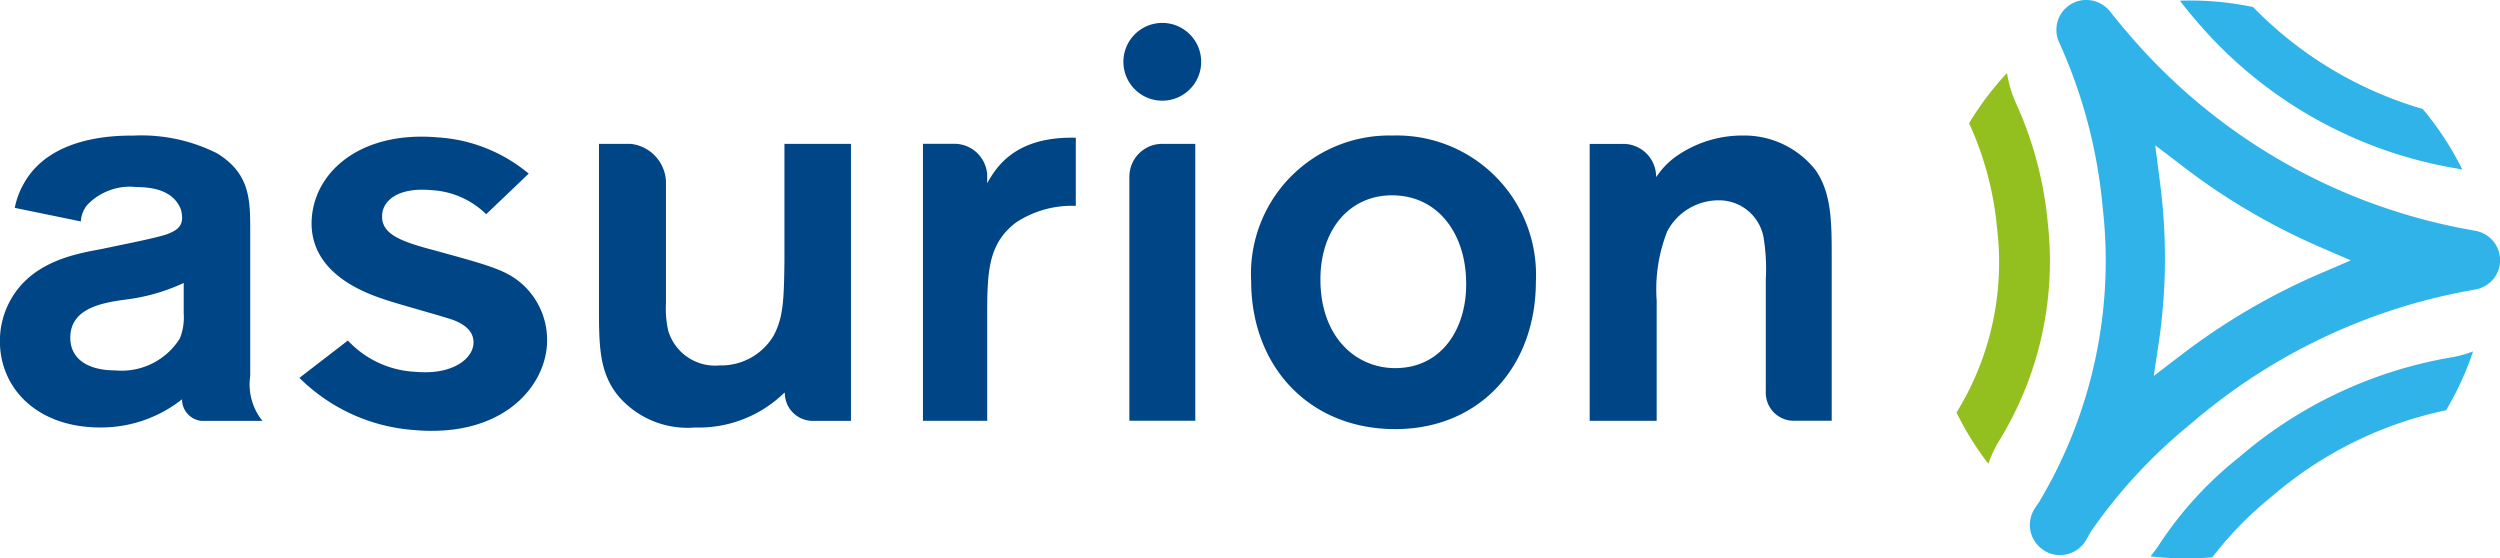
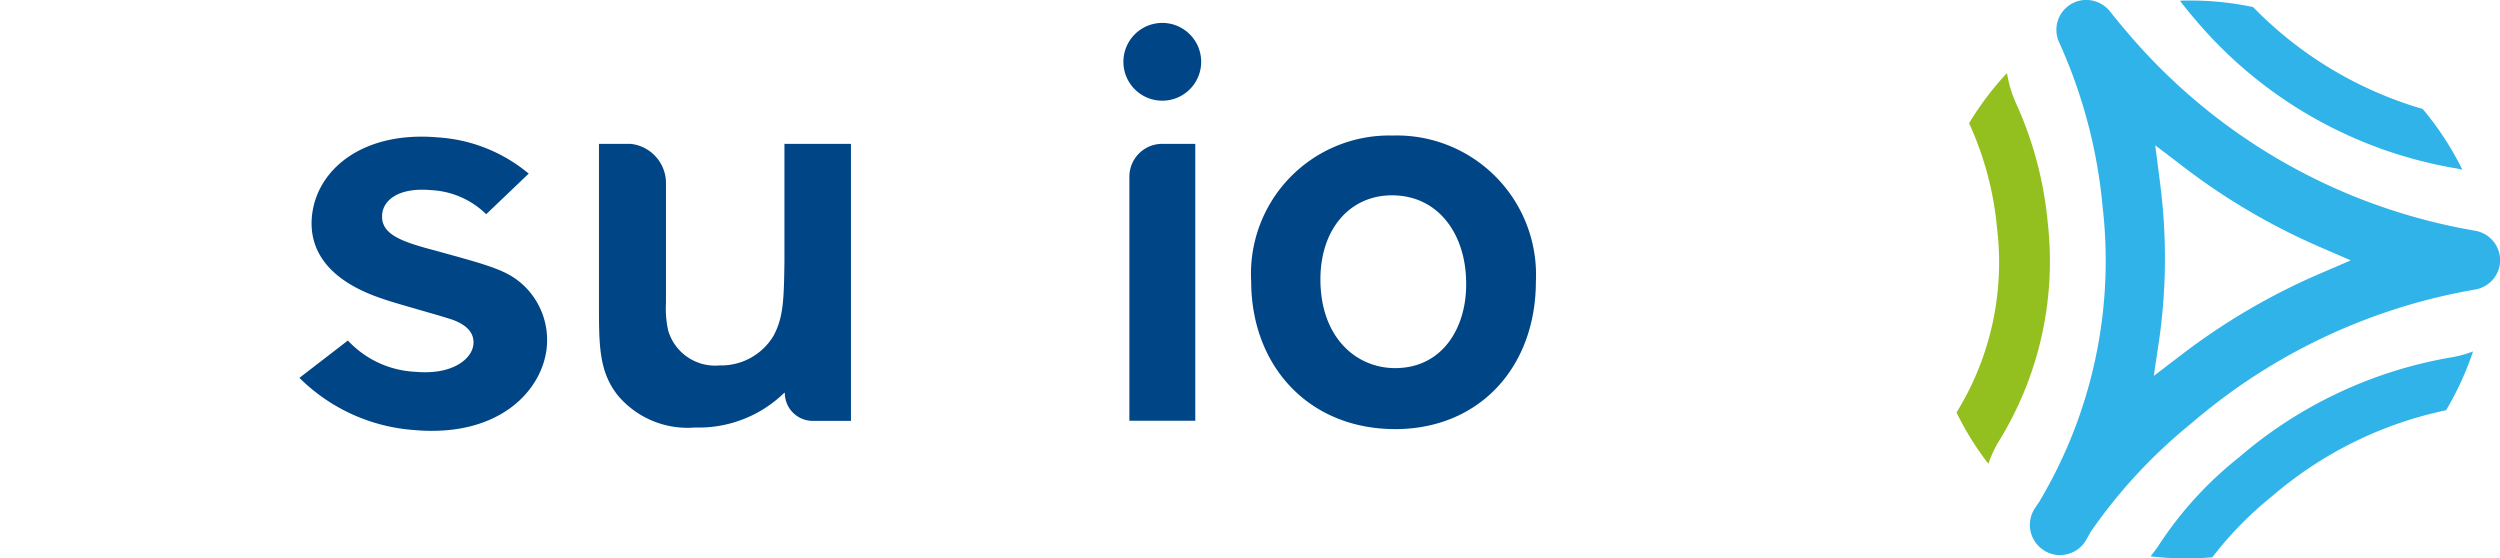
<svg xmlns="http://www.w3.org/2000/svg" width="131.144" height="29.293" viewBox="0 0 131.144 29.293">
  <g id="asurion" transform="translate(-16.959 -13.563)">
    <path id="Path_67798" data-name="Path 67798" d="M191.426,53.133v6.159c-.027,2.035-.057,2.962-.58,3.922a3.2,3.2,0,0,1-2.819,1.541,2.566,2.566,0,0,1-2.7-1.831,5.323,5.323,0,0,1-.116-1.452v-6.36a2.074,2.074,0,0,0-1.853-1.979h-1.662v8.4c0,2.18,0,3.544.988,4.793a4.772,4.772,0,0,0,4.038,1.686,6.435,6.435,0,0,0,4.706-1.831v.014h.017a1.468,1.468,0,0,0,1.416,1.469h2.054V53.133Z" transform="translate(-133.317 -32.023)" fill="#004586" />
    <path id="Path_67799" data-name="Path 67799" d="M330.034,21.905a2.04,2.04,0,1,1-2.04-2.04,2.041,2.041,0,0,1,2.04,2.04" transform="translate(-250.064 -5.1)" fill="#004586" />
-     <path id="Path_67800" data-name="Path 67800" d="M26.51,64.677h0s0,0,0,0c0,.037,0,.091.007.155a1.135,1.135,0,0,0,.995.978h3.212a3.052,3.052,0,0,1-.639-2.354v-7.7c0-1.57-.03-2.936-1.743-3.982a8.836,8.836,0,0,0-4.358-.929c-.931,0-4.387,0-5.781,2.528a4.143,4.143,0,0,0-.469,1.264l3.466.711a1.47,1.47,0,0,1,.342-.872,3.1,3.1,0,0,1,2.588-.929c1.492,0,2.082.568,2.317,1.172.226.841-.152,1.091-.8,1.327-.7.2-1.436.354-3.552.786-1.395.26-3.634.725-4.677,2.817a4.4,4.4,0,0,0-.464,1.976c0,2.5,1.974,4.532,5.257,4.532A6.842,6.842,0,0,0,26.51,64.677ZM23,63.163c-1.4,0-2.354-.58-2.354-1.715,0-1.541,1.656-1.831,2.9-2a10.043,10.043,0,0,0,3.05-.872v1.6a2.956,2.956,0,0,1-.2,1.307A3.607,3.607,0,0,1,23,63.163" transform="translate(0 -30.17)" fill="#004586" />
    <path id="Path_67801" data-name="Path 67801" d="M368.514,50.843a7.25,7.25,0,0,0-7.41,7.641c0,4.446,3.022,7.759,7.555,7.759,4.389,0,7.38-3.225,7.38-7.759a7.306,7.306,0,0,0-7.525-7.641m.145,12.2c-2.092,0-3.923-1.656-3.923-4.65,0-2.673,1.57-4.414,3.75-4.414,2.441,0,3.836,2.033,3.892,4.444.089,2.411-1.19,4.62-3.718,4.62" transform="translate(-278.511 -30.17)" fill="#004586" />
    <path id="Path_67802" data-name="Path 67802" d="M111.089,58.959c-.863-.8-1.691-1.022-4.652-1.838-1.822-.479-2.87-.863-2.779-1.905.066-.752.882-1.409,2.531-1.266a4.43,4.43,0,0,1,2.925,1.265l2.232-2.13c-.039-.03-.074-.062-.116-.093a8.234,8.234,0,0,0-4.652-1.807c-3.964-.347-6.392,1.715-6.608,4.175-.115,1.3.362,3.185,3.736,4.3.507.189,2.843.831,3.325.991.455.128,1.5.464,1.413,1.389-.061.723-1.035,1.618-3.031,1.443a5.168,5.168,0,0,1-3.554-1.642L99.317,63.8a9.5,9.5,0,0,0,6.033,2.738c4.487.394,6.748-2.119,6.945-4.379a3.943,3.943,0,0,0-1.206-3.2" transform="translate(-66.651 -30.415)" fill="#004586" />
-     <path id="Path_67803" data-name="Path 67803" d="M274.193,53.822v-.455a1.729,1.729,0,0,0-1.649-1.609h-1.72V66.287h3.369V60.912c0-2.411.027-3.895,1.511-5.026a5.318,5.318,0,0,1,3.138-.872V51.44c-3.252-.086-4.213,1.629-4.648,2.382" transform="translate(-205.449 -30.651)" fill="#004586" />
    <path id="Path_67804" data-name="Path 67804" d="M329.247,53.133a1.725,1.725,0,0,0-1.656,1.723h0v12.8h3.458V53.133Z" transform="translate(-251.388 -32.023)" fill="#004586" />
-     <path id="Path_67805" data-name="Path 67805" d="M465.991,52.586a4.762,4.762,0,0,0-3.807-1.743,6.027,6.027,0,0,0-3.338,1.017,4.041,4.041,0,0,0-1.137,1.135v0l0,.01h-.025a1.727,1.727,0,0,0-1.658-1.723h-1.828V65.807h3.514V59.5a8.316,8.316,0,0,1,.553-3.63,3.049,3.049,0,0,1,2.674-1.629,2.373,2.373,0,0,1,2.381,1.947,10.258,10.258,0,0,1,.116,2.209v5.968a1.469,1.469,0,0,0,1.415,1.44h2.043V57.265c0-1.888,0-3.458-.9-4.679" transform="translate(-353.848 -30.17)" fill="#004586" />
    <g id="Group_76071" data-name="Group 76071" transform="translate(119.593 13.563)">
      <path id="Path_67806" data-name="Path 67806" d="M556.683,54.033a15.586,15.586,0,0,1-1.551-2.516l-.022-.04.022-.042a14.98,14.98,0,0,0,2.1-9.67,16.779,16.779,0,0,0-1.425-5.384l-.039-.084.024-.04a16.006,16.006,0,0,1,1.843-2.462l.122-.13.032.174a6.253,6.253,0,0,0,.455,1.438,19.406,19.406,0,0,1,1.652,6.242,17.978,17.978,0,0,1-2.6,11.517,6.061,6.061,0,0,0-.46.975l-.056.15Z" transform="translate(-555.11 -29.832)" fill="#93c01f" />
      <path id="Path_67807" data-name="Path 67807" d="M610.353,121.09a16.351,16.351,0,0,1-1.7-.091l-.159-.019.1-.125a6.028,6.028,0,0,0,.389-.543,19.4,19.4,0,0,1,4.149-4.522,22.989,22.989,0,0,1,10.959-5.215l.044-.008a6.133,6.133,0,0,0,1.106-.273l.169-.061-.057.172a16.035,16.035,0,0,1-1.335,2.878l-.02.035-.039.007a20.4,20.4,0,0,0-9.086,4.5,18.8,18.8,0,0,0-3.113,3.173l-.025.035-.039,0c-.455.04-.909.059-1.349.059" transform="translate(-598.316 -91.797)" fill="#2fb3e8" />
      <path id="Path_67808" data-name="Path 67808" d="M631.2,22.516c-.077-.015-.158-.029-.236-.042a22.872,22.872,0,0,1-13.627-7.823c-.207-.241-.425-.506-.648-.787l-.128-.164.181-.017c.12,0,.251,0,.384,0a15.99,15.99,0,0,1,3.242.337l.027.005.019.019a20.352,20.352,0,0,0,8.858,5.321l.025.008.017.022a15.906,15.906,0,0,1,1.981,3l.079.164Z" transform="translate(-604.84 -13.656)" fill="#2fb3e8" />
      <path id="Path_67809" data-name="Path 67809" d="M576.871,42.684a1.562,1.562,0,0,1-.787-.212l-.093-.061c-.025-.018-.045-.034-.067-.047a1.575,1.575,0,0,1-.395-2.108c.066-.1.132-.2.2-.3l.076-.111.008-.022A24.663,24.663,0,0,0,579.1,24.4a26.753,26.753,0,0,0-2.283-8.624A1.564,1.564,0,0,1,577.6,13.7a1.5,1.5,0,0,1,.641-.14,1.582,1.582,0,0,1,.769.2l.027.015.078.049c.025.019.044.03.064.044l.029.022a1.506,1.506,0,0,1,.287.28c.288.363.577.715.86,1.045a30.653,30.653,0,0,0,18.284,10.45l.069.015a1.1,1.1,0,0,1,.145.039,1.568,1.568,0,0,1,1.1,1.487.9.9,0,0,1-.007.14l-.01.108-.012.061a1.106,1.106,0,0,1-.029.116l-.007.027a.786.786,0,0,1-.036.1c-.024.059-.039.094-.056.128l-.01.02c-.017.037-.037.069-.054.1l-.017.025c-.02.032-.037.062-.057.089l-.023.029a.764.764,0,0,1-.061.078c0,.005-.071.076-.088.093s-.079.074-.1.088-.046.039-.068.054l-.023.017c-.042.031-.071.049-.1.066l-.027.014a.976.976,0,0,1-.1.054l-.022.012-.106.046c-.054.018-.091.03-.132.042s-.091.024-.128.031l-.074.013a30.84,30.84,0,0,0-14.834,7,27.41,27.41,0,0,0-5.294,5.7l-.02.034-.1.184c-.044.078-.086.154-.132.229a1.57,1.57,0,0,1-1.352.774m5.224-19.651c.054.425.094.765.123,1.072a30.307,30.307,0,0,1-.155,7.3l-.281,1.882,1.512-1.153a34.164,34.164,0,0,1,7.179-4.2l1.644-.707-1.644-.712a33.878,33.878,0,0,1-7.14-4.2l-1.475-1.126Z" transform="translate(-571.437 -13.563)" fill="#2fb3e8" />
    </g>
  </g>
</svg>